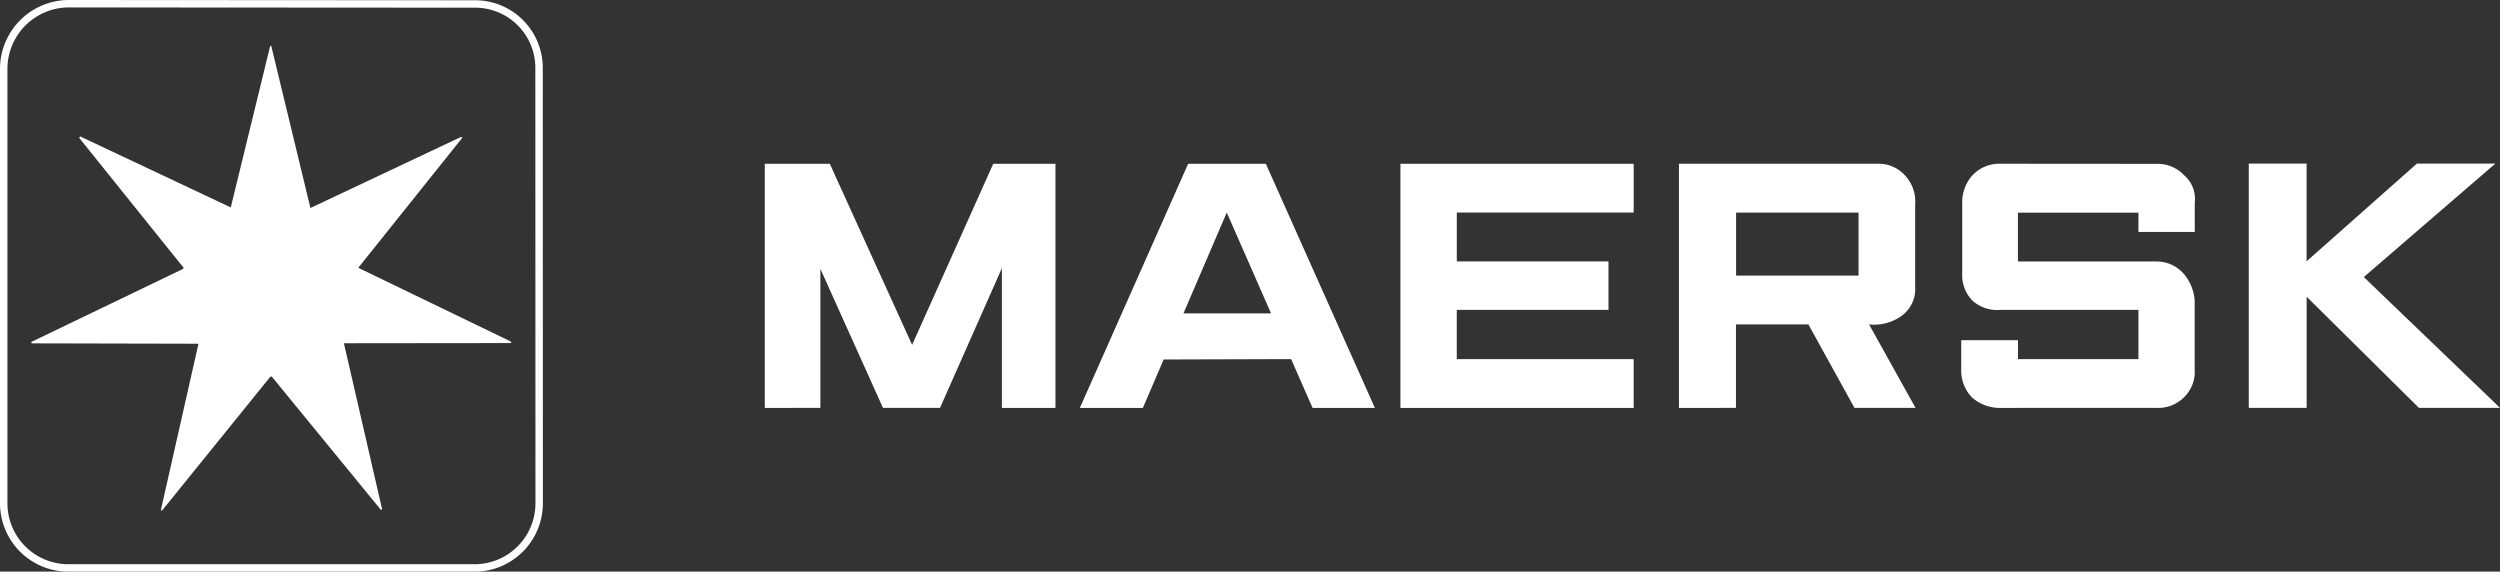
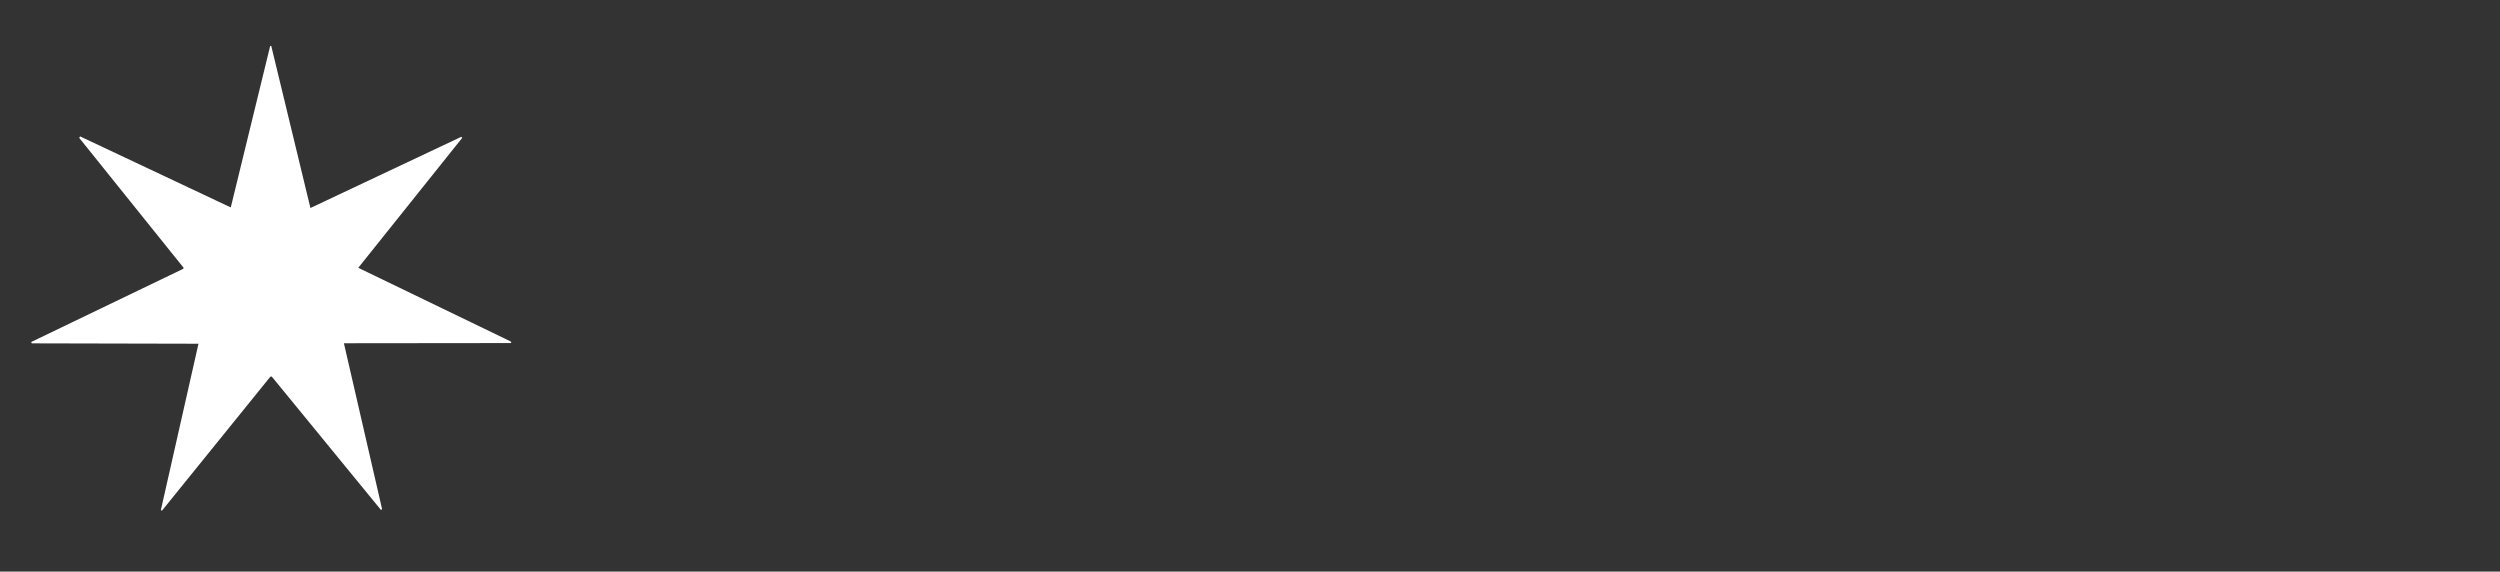
<svg xmlns="http://www.w3.org/2000/svg" width="197.854" height="45.239" viewBox="0 0 197.854 45.239">
  <rect x="0" y="0" width="197.854" height="45.239" fill="#333333" stroke="none" />
  <g id="Group_13948" data-name="Group 13948" transform="translate(9527.294 -1104.706)">
-     <path id="Path_45906" data-name="Path 45906" d="M163.246,54.664V35.341h5.145l6.515,14.334,6.421-14.333h4.924V54.664h-4.24V43.6l-4.895,11.06H172.6l-4.953-11v11Zm29.923,0h-4.988l8.571-19.323H202.9l8.631,19.323H206.6L204.9,50.8l-10.088.03Zm10.145-7.48L199.808,39.2l-3.427,7.981Zm10.238,7.48V35.341h18.461V39.2h-14v3.868h12.005v3.834H218.011v3.9h14v3.862Z" transform="translate(-9630.014 1082.326)" fill="#fff" />
-     <path id="Path_45907" data-name="Path 45907" d="M194.536,296.227V276.9h15.8a2.8,2.8,0,0,1,2.093.931,3.006,3.006,0,0,1,.8,2.309v6.493a2.612,2.612,0,0,1-.948,2.213,3.713,3.713,0,0,1-2.7.77l3.678,6.608h-4.831l-3.649-6.608h-5.732v6.608Zm4.522-10.471h9.693v-4.988h-9.693Zm22.308,10.471h-1.531a3.351,3.351,0,0,1-2.106-.83,3.053,3.053,0,0,1-.853-2.006v-2.524h4.49v1.5H230.9v-3.9H219.958a2.935,2.935,0,0,1-2.181-.718,2.864,2.864,0,0,1-.824-2.086v-5.8a3.243,3.243,0,0,1,.637-1.84,2.9,2.9,0,0,1,2.4-1.121l12.505.009a2.856,2.856,0,0,1,2.019.9,2.46,2.46,0,0,1,.842,2.181V282.3H230.9v-1.528h-9.538v3.866H232.27a2.843,2.843,0,0,1,2.181.935,3.611,3.611,0,0,1,.9,2.181V293.2a2.759,2.759,0,0,1-.711,2.043,2.88,2.88,0,0,1-2.28.981h-11" transform="translate(-9588.955 840.763)" fill="#fff" />
-     <path id="Path_45908" data-name="Path 45908" d="M479.035,54.64V35.311h4.578v7.73l8.726-7.73h6.208l-10.408,8.978,10.78,10.351H492.5l-8.886-8.795V54.64Z" transform="translate(-9828.358 1082.344)" fill="#fff" />
    <g id="Group_13947" data-name="Group 13947" transform="translate(-9527 1105)">
-       <path id="Path_45910" data-name="Path 45910" d="M67.168,1.166a5.06,5.06,0,0,1,5.1,5.1l.009,34.415A5.116,5.116,0,0,1,67.144,45.8H35.006A5.119,5.119,0,0,1,29.9,40.66V6.264A5.162,5.162,0,0,1,35.02,1.146l32.149.02Z" transform="translate(-29.9 -1.146)" fill="none" stroke="#fff" stroke-width="0.588" />
      <path id="Path_45911" data-name="Path 45911" d="M29.255,23.087l11.906-5.618c.048-.025.074.048.11.06L33.038,27.821l12.027,5.813c.061.036.121.084.039.144L31.9,33.792l3.021,13.123-.085.074L26.194,36.433h-.11L17.535,47a.081.081,0,0,1-.122,0l2.978-13.17L7.209,33.8a.115.115,0,0,1-.049-.11L19.145,27.92l.083-.084-8.26-10.277c-.024-.06.024-.086.061-.134l11.918,5.618,3.12-12.782h.084l3.1,12.827" transform="translate(-4.977 -6.921)" fill="#fff" />
    </g>
  </g>
</svg>